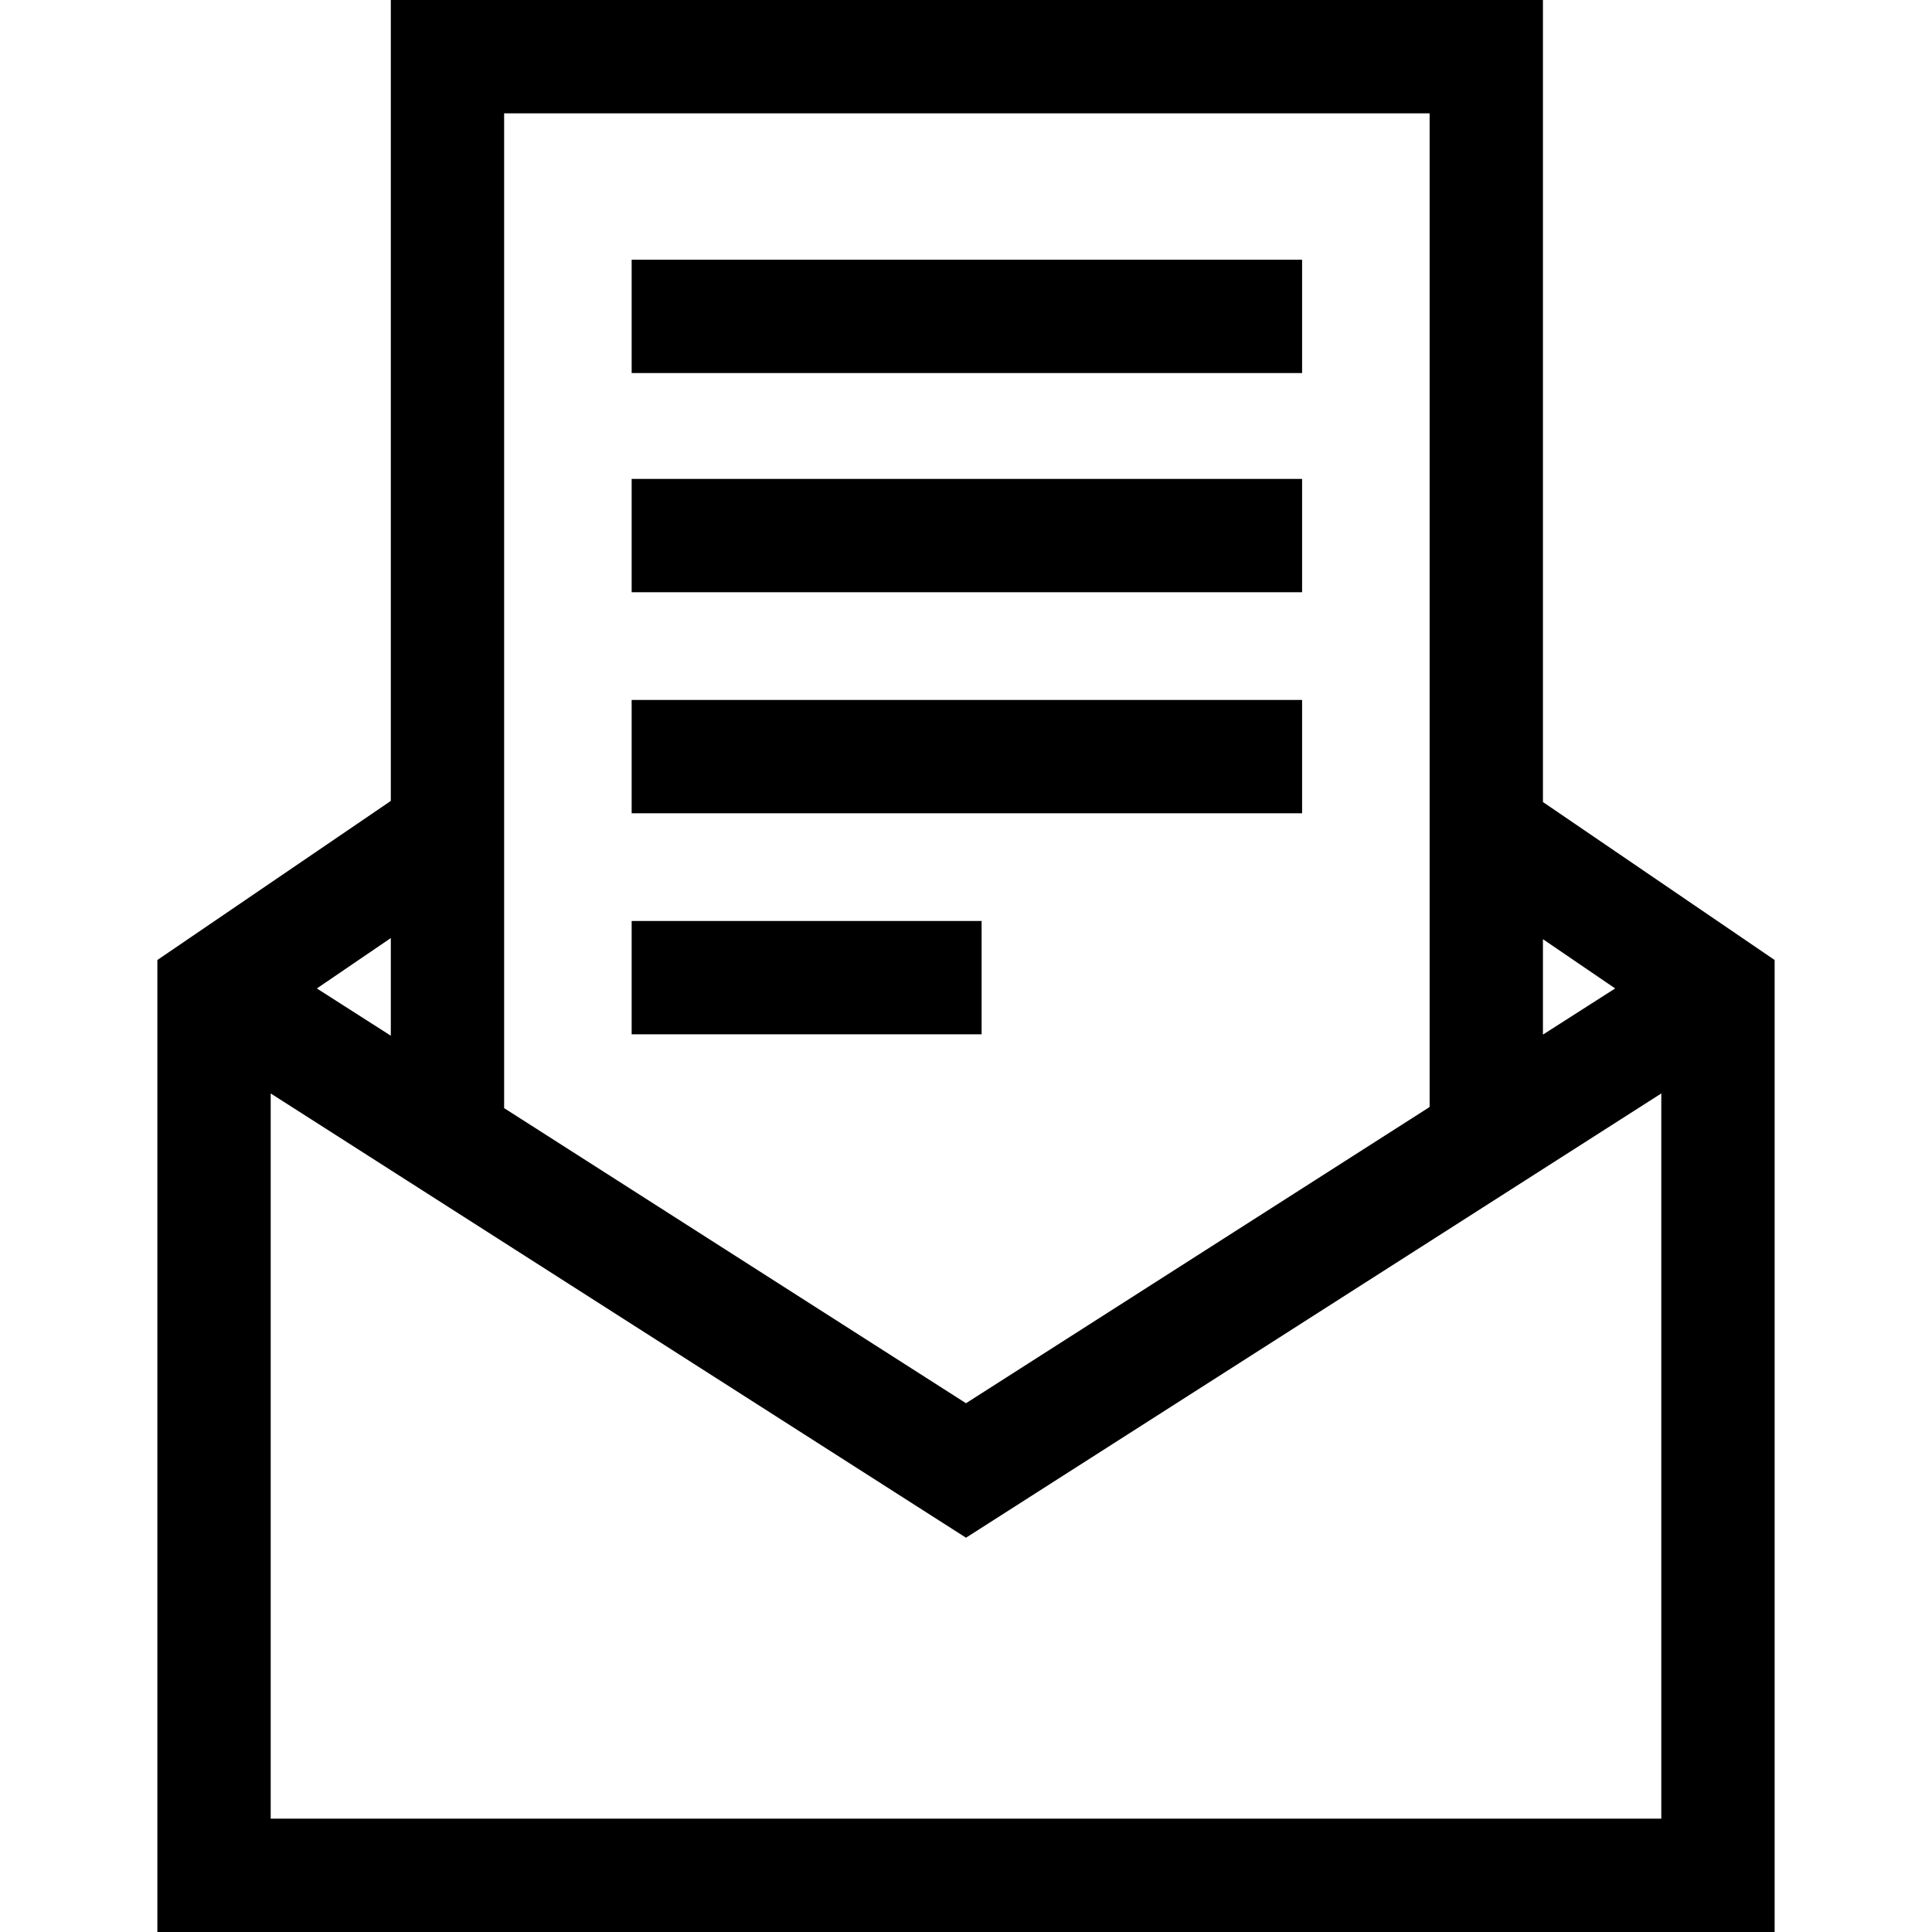
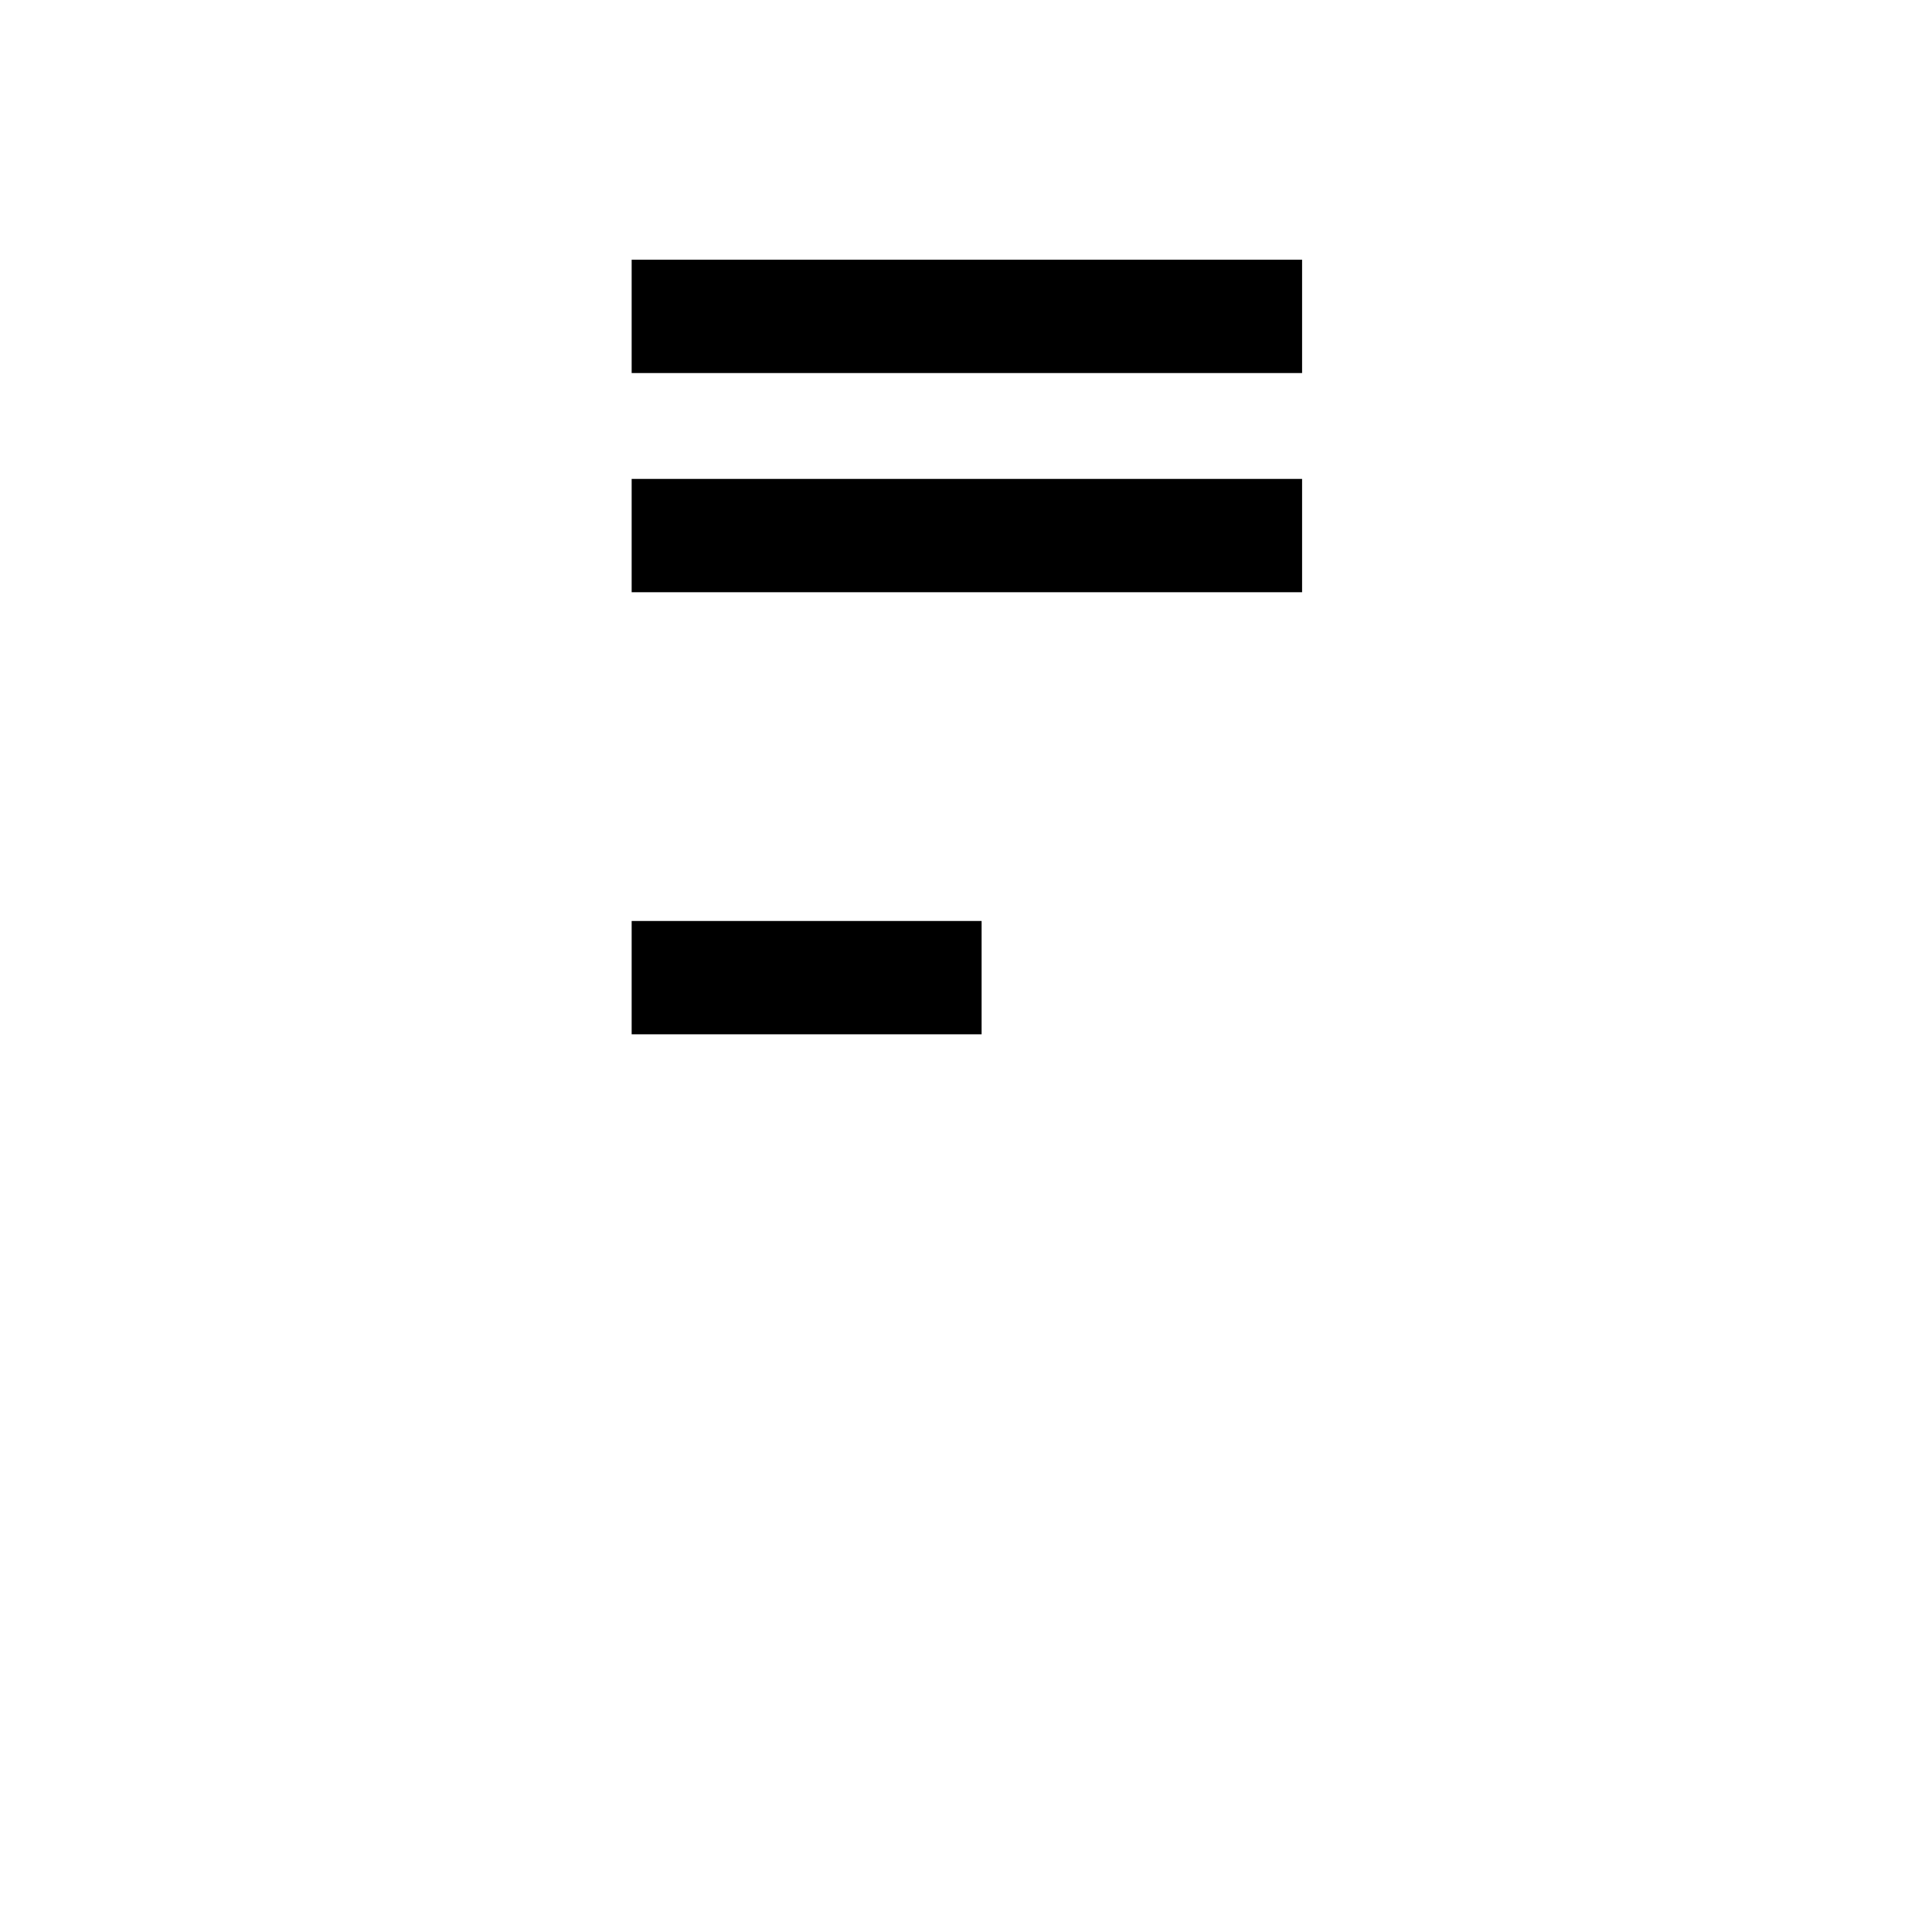
<svg xmlns="http://www.w3.org/2000/svg" version="1.1" id="Layer_1" x="0px" y="0px" viewBox="0 0 511.454 511.454" style="enable-background:new 0 0 511.454 511.454;" xml:space="preserve" width="512" height="512">
  <g>
-     <path d="M408.458,212.319V0h-305v212.029L41.66,254.137v257.316h428.133V254.14L408.458,212.319z M427.581,261.668l-19.123,12.219   v-25.258L427.581,261.668z M378.458,30v263.055l-122.73,78.419L133.458,293.35V30H378.458z M103.458,274.182l-19.579-12.51   l19.579-13.341V274.182z M71.66,481.454V289.465l184.067,117.609l184.066-117.609v191.988H71.66z" />
    <rect x="167.217" y="126.781" width="177.482" height="30" />
-     <polyline points="167.217,185.295 167.217,215.295 344.699,215.295 344.699,185.295 167.217,185.295  " />
    <rect x="167.217" y="243.81" width="92.642" height="30" />
    <rect x="167.217" y="68.756" width="177.482" height="30" />
  </g>
</svg>